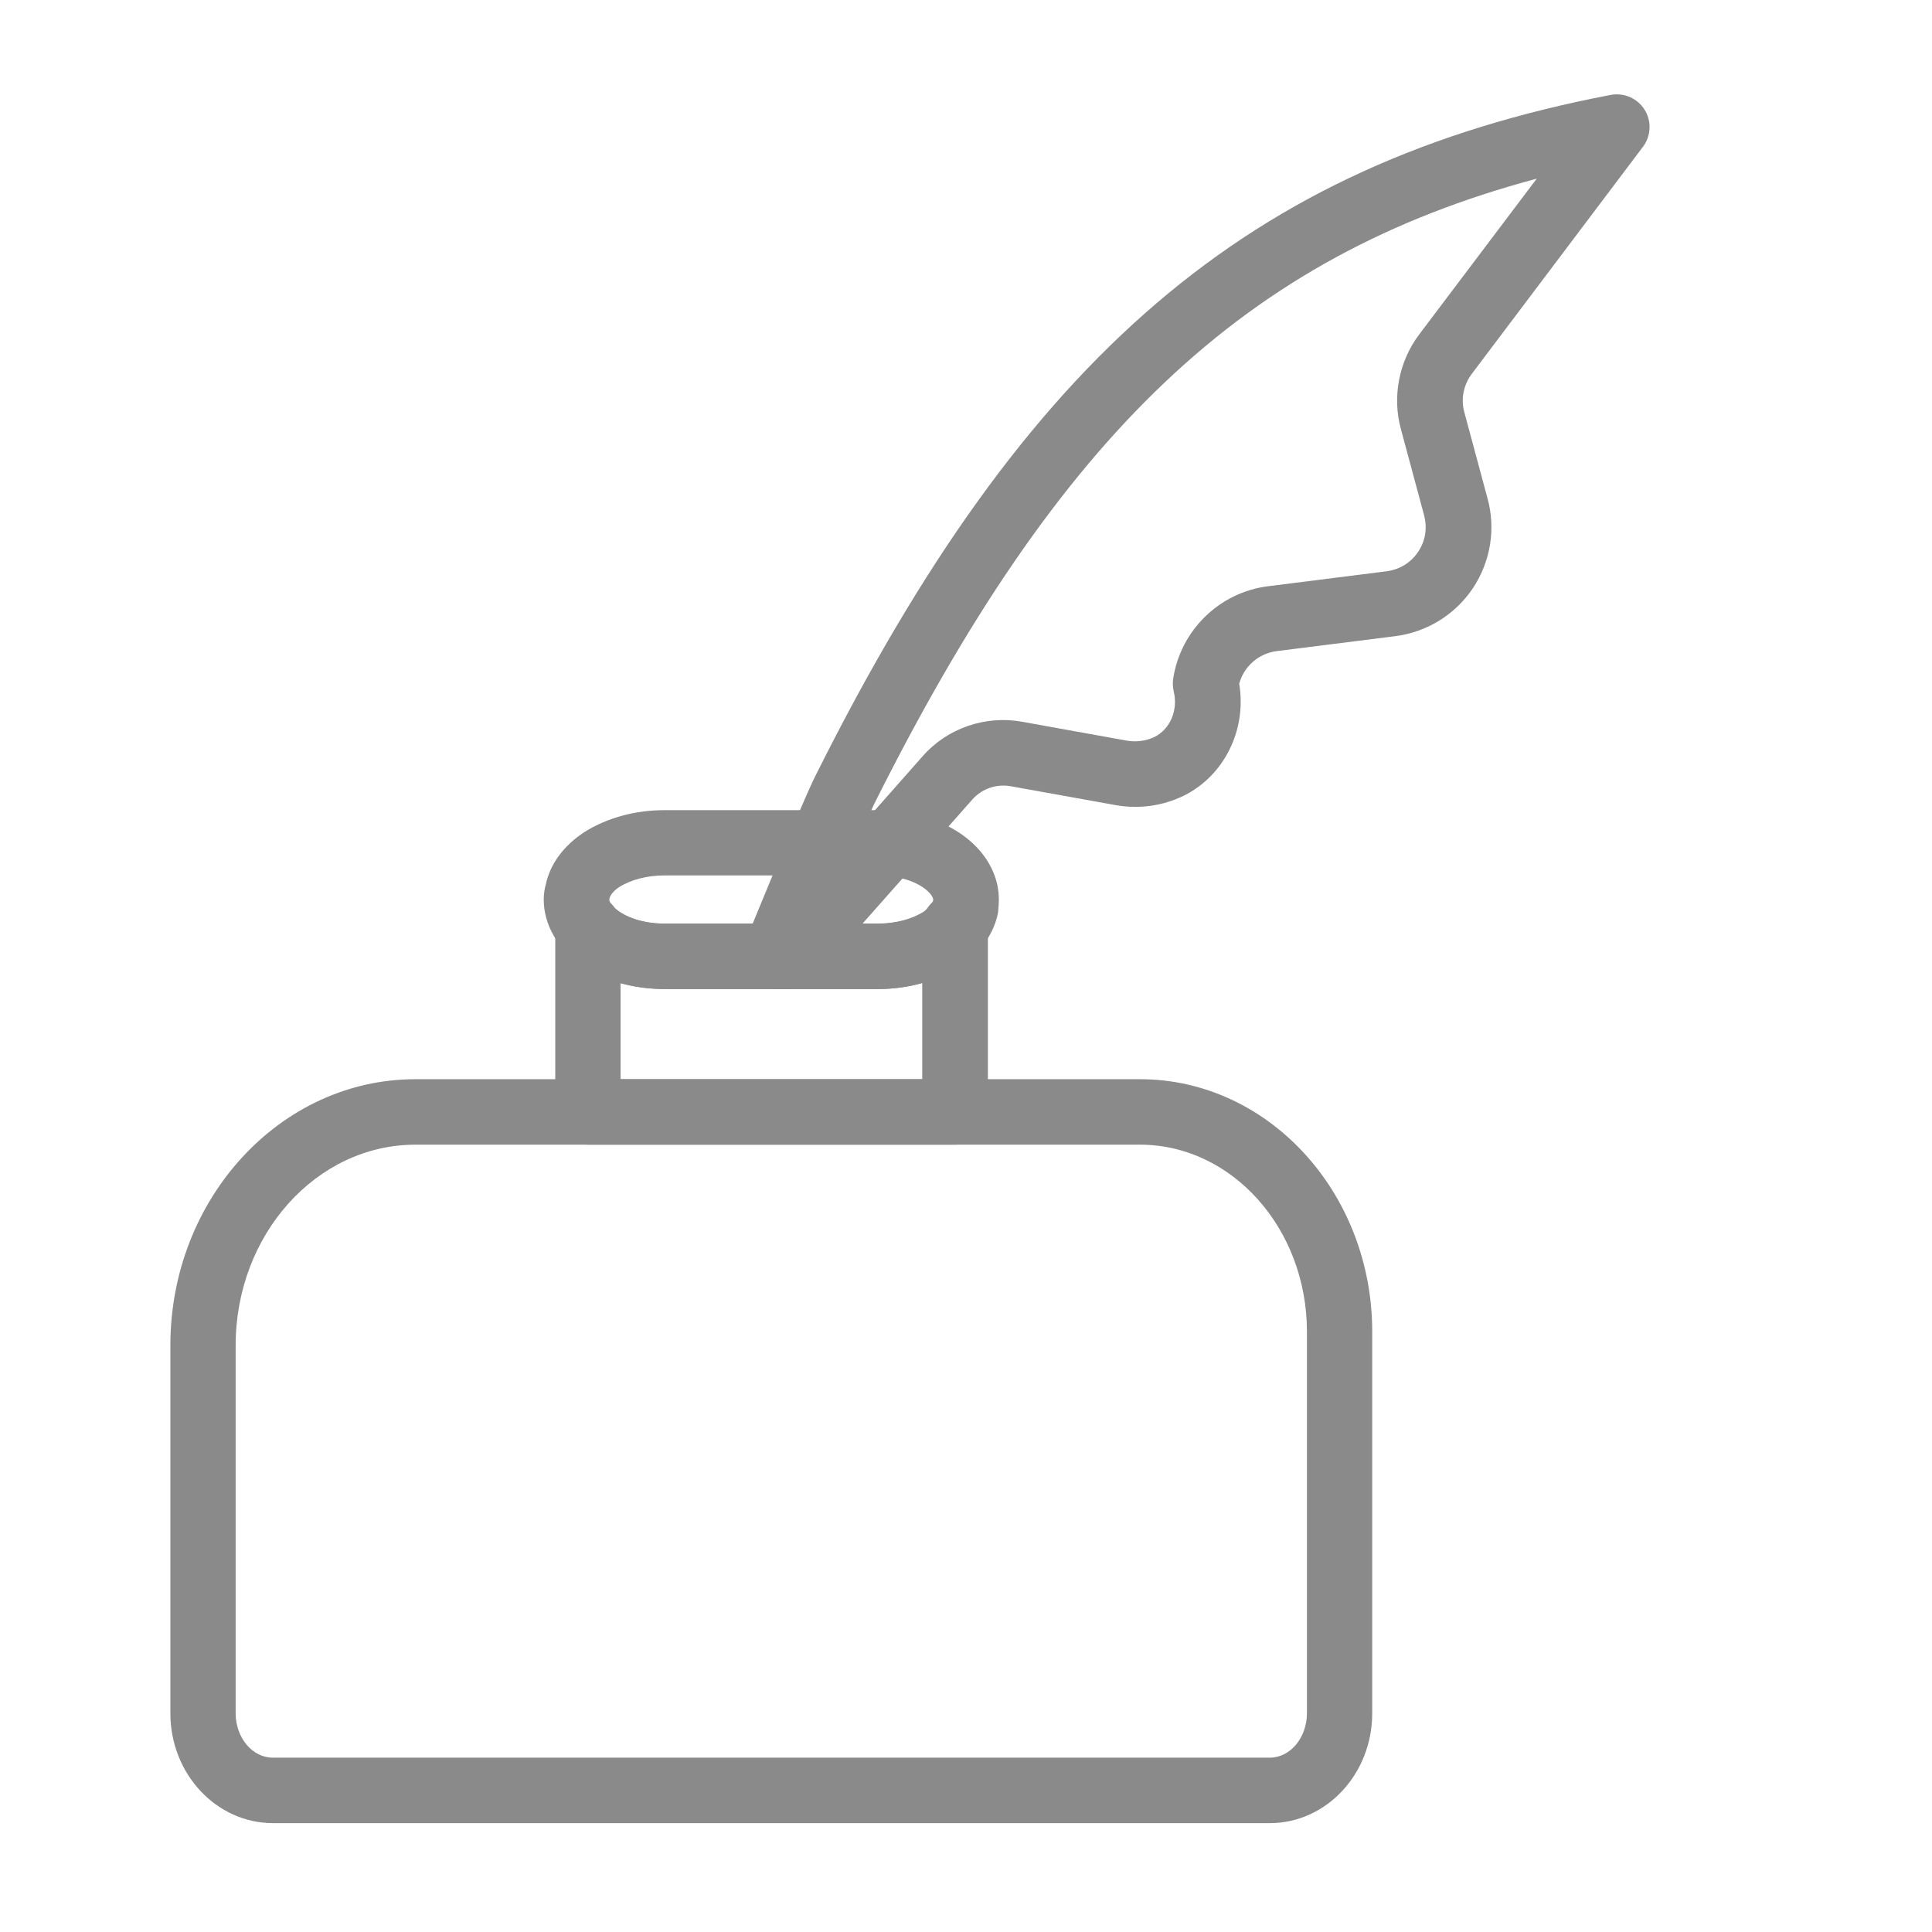
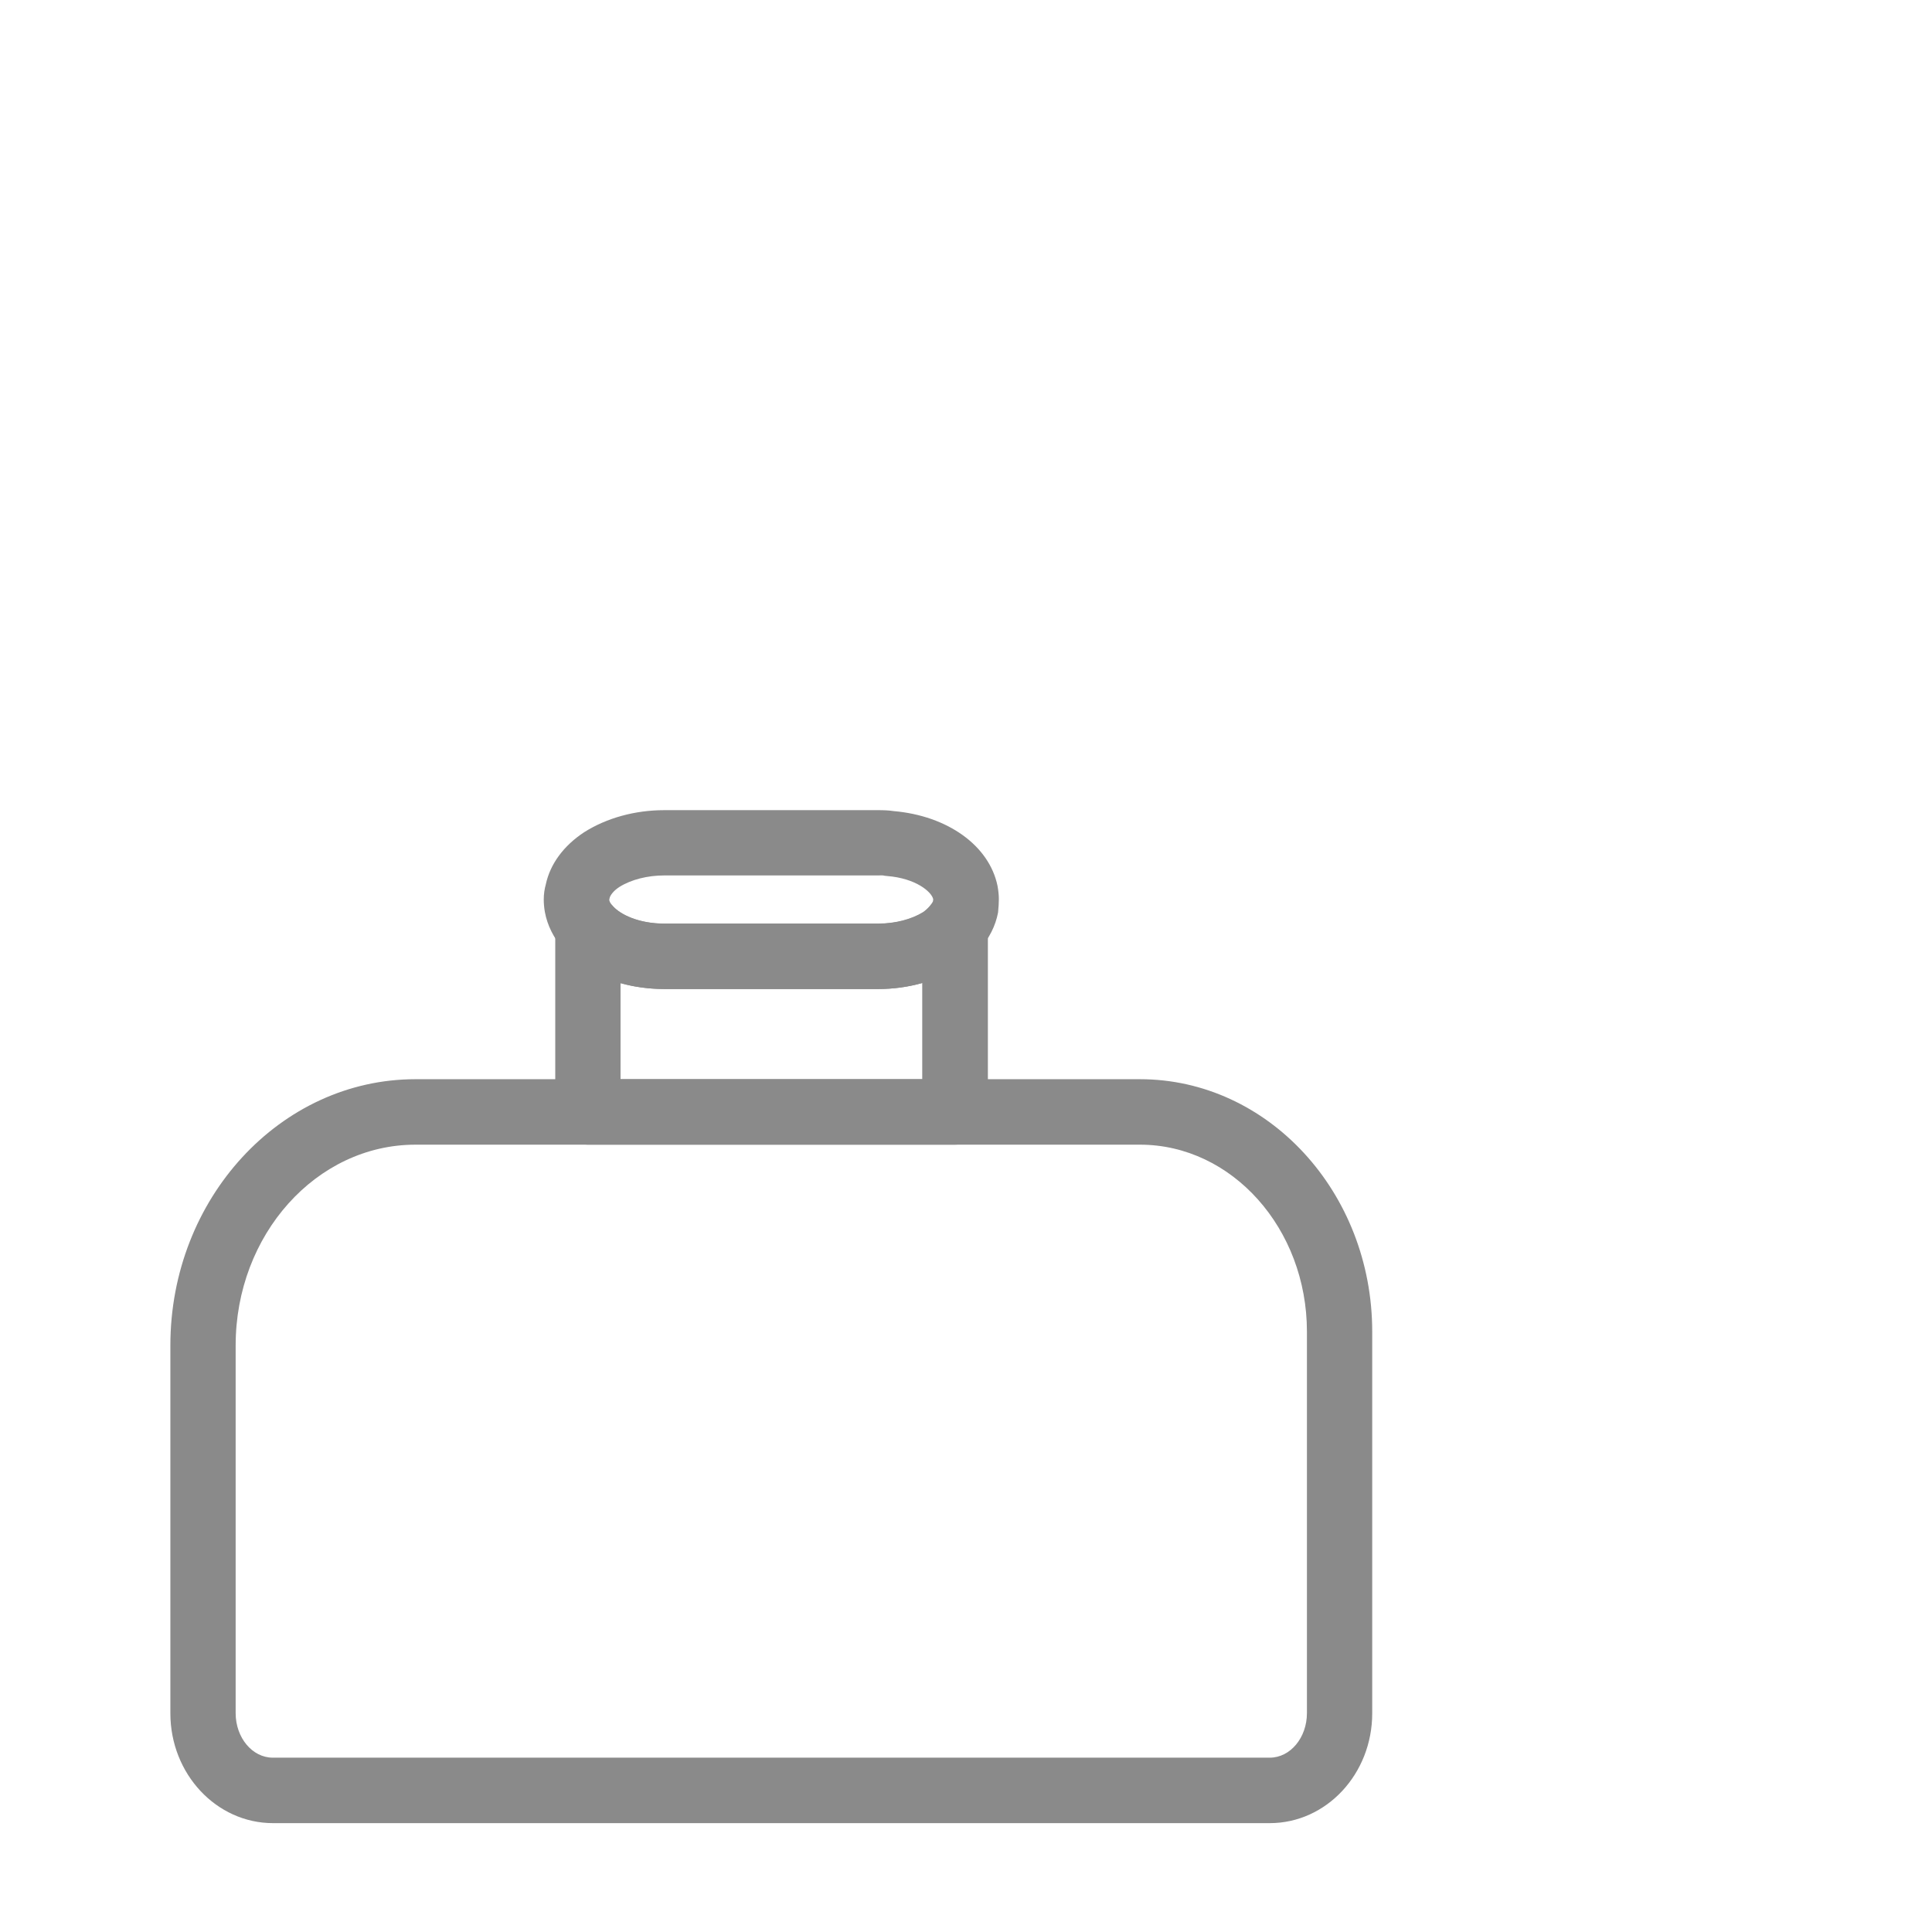
<svg xmlns="http://www.w3.org/2000/svg" class="icon" style="width: 256px; height: 256px; vertical-align: middle; fill: currentcolor; overflow: hidden;" viewBox="0 0 1024 1024" version="1.1">
  <path d="M673 966.3H144.7c-30 0-54.4-26.1-54.4-58.2v-195c0-77.8 58.3-141.1 129.9-141.1h384c67.9 0 123.1 60 123.1 133.8v202.3c0 32.1-24.3 58.2-54.3 58.2zM220.2 606.7c-52.5 0-95.3 47.7-95.3 106.4V908c0 13 8.8 23.6 19.7 23.6H673c10.9 0 19.7-10.6 19.7-23.6V705.8c0-54.6-39.7-99.1-88.5-99.1h-384z" fill="#8a8a8a" source="https://pic.51mitu.com/icon/159670.html" />
  <path d="M506.1 606.7H311.6c-9.6 0-17.3-7.8-17.3-17.3v-97.9c0-7.3 4.5-13.7 11.3-16.3 6.9-2.5 14.4-0.5 19.2 5 4 4.7 14 9.4 27.4 9.4h113.5c8.8 0 17.5-2.2 23.8-6.1 1-0.7 2.4-1.9 3.5-3.2 4.7-5.6 12.4-7.6 19.2-5.1 6.8 2.5 11.4 9 11.4 16.3v97.9c-0.1 9.6-7.9 17.3-17.5 17.3zM328.9 572h159.9v-51c-7.4 2.1-15.3 3.2-23.2 3.2H352.1c-8.1 0-16-1.1-23.2-3.1V572z" fill="#8a8a8a" source="https://pic.51mitu.com/icon/159670.html" />
-   <path d="M311.7 511.5c-9.4 0-17-7.4-17.3-16.7-0.1-0.9-0.2-2.9-0.2-3.4 0-9.6 7.8-17.6 17.3-17.6 9.6 0 17.3 7.5 17.3 17.1 0.1 0.6 0.2 2.7 0.2 3.3 0.1 9.6-7.7 17.3-17.3 17.3zM505.7 511.4c-1.2 0-2.3-0.1-3.5-0.3-9.4-1.9-15.4-10.9-13.5-20.3 0-9.6 7.8-17.3 17.4-17.3 9.6 0 17.3 7.8 17.3 17.4v0.5c0 2.8-0.4 4.8-0.7 6-1.6 8.2-8.9 14-17 14z" fill="#8a8a8a" source="https://pic.51mitu.com/icon/159670.html" />
  <path d="M465.6 524.2H352.1c-22.1 0-42.1-8-53.7-21.4-4.9-5.6-8.3-12.3-9.6-19.4-0.4-2.2-0.6-4.6-0.6-6.6 0-2.9 0.4-5.6 1.1-8.1 2.3-10.8 9.5-20.5 20.3-27.6 12-7.6 27-11.7 42.5-11.7h113.5c2.8 0 5.5 0.1 8.1 0.5 28.6 2.5 50.6 18.3 55 39.6 0.5 2.7 0.7 5.1 0.7 6.8v0.6c0 0.4-0.1 2.5-0.1 2.9-0.1 0.6-0.2 3.1-0.3 3.8-1.3 7-4.7 13.8-9.8 19.5-3 3.6-6.9 7-11.2 9.8-12.4 7.3-27.2 11.3-42.4 11.3z m-142.7-47.3c0.2 1 0.6 1.9 1.6 3 4.2 4.9 14.2 9.6 27.5 9.6h113.5c8.8 0 17.5-2.2 23.8-6.1 1-0.7 2.4-1.9 3.5-3.2 0.8-1 1.4-1.8 1.7-2.5 0-0.2 0-0.4 0.1-0.7v-0.5c-0.9-3.8-9.1-11-24.5-12.2-0.7-0.1-1.4-0.1-2-0.3-0.7-0.1-1.6 0-2.5 0H352.1c-8.9 0-17.6 2.2-23.8 6.1-3.4 2.2-4.9 4.6-5.2 5.9 0 0.4-0.1 0.6-0.2 0.9z m188.9 3.4h0.2-0.2z m-189.3-1.8z" fill="#8a8a8a" source="https://pic.51mitu.com/icon/159670.html" />
-   <path d="M418.4 524.2h-7.9c-5.8 0-11.2-2.9-14.4-7.7-3.2-4.8-3.8-10.9-1.6-16.2 9-21.9 18-43.7 25-60.3 7.4-17.4 11.3-26.3 13.2-29.8 111.1-222.1 229.2-323.1 421-359.9 7.1-1.3 14.2 1.8 18 7.9 3.8 6.1 3.4 13.9-0.9 19.6L780.2 198c-4.5 5.9-6 13.4-4.1 20.4l12.3 45.7c4.5 16.2 1.6 33.6-7.7 47.6-9.4 14.1-24.5 23.4-41.3 25.5l-62.7 7.9c-9.6 1.2-17.4 8.1-19.9 17.3 4.1 24.3-7.9 48.8-29.5 59.4-11 5.3-23.2 7.1-35.6 5l-56.1-10.1c-7.4-1.3-15.1 1.3-20.1 6.9l-83.9 94.8c-3.5 3.7-8.2 5.8-13.2 5.8zM814.5 94.7c-155 41.4-253.2 135.6-351.1 331.3-0.6 1.2-2 4.3-3.7 8l29.6-33.5c13-14.6 33-21.4 52.2-18l56 10.1c4.9 0.8 10.1 0.1 14.4-2 8.3-4.1 12.6-14.2 10.2-24.1-0.5-2.2-0.6-4.5-0.3-6.7 3.9-25.8 24.7-46 50.5-49.1l62.6-7.9c6.9-0.9 13-4.6 16.8-10.4 3.8-5.7 4.9-12.5 3.1-19.2v-0.1l-12.3-45.7c-4.7-17.2-1-36.1 9.9-50.4l62.1-82.3z" fill="#8a8a8a" source="https://pic.51mitu.com/icon/159670.html" />
</svg>